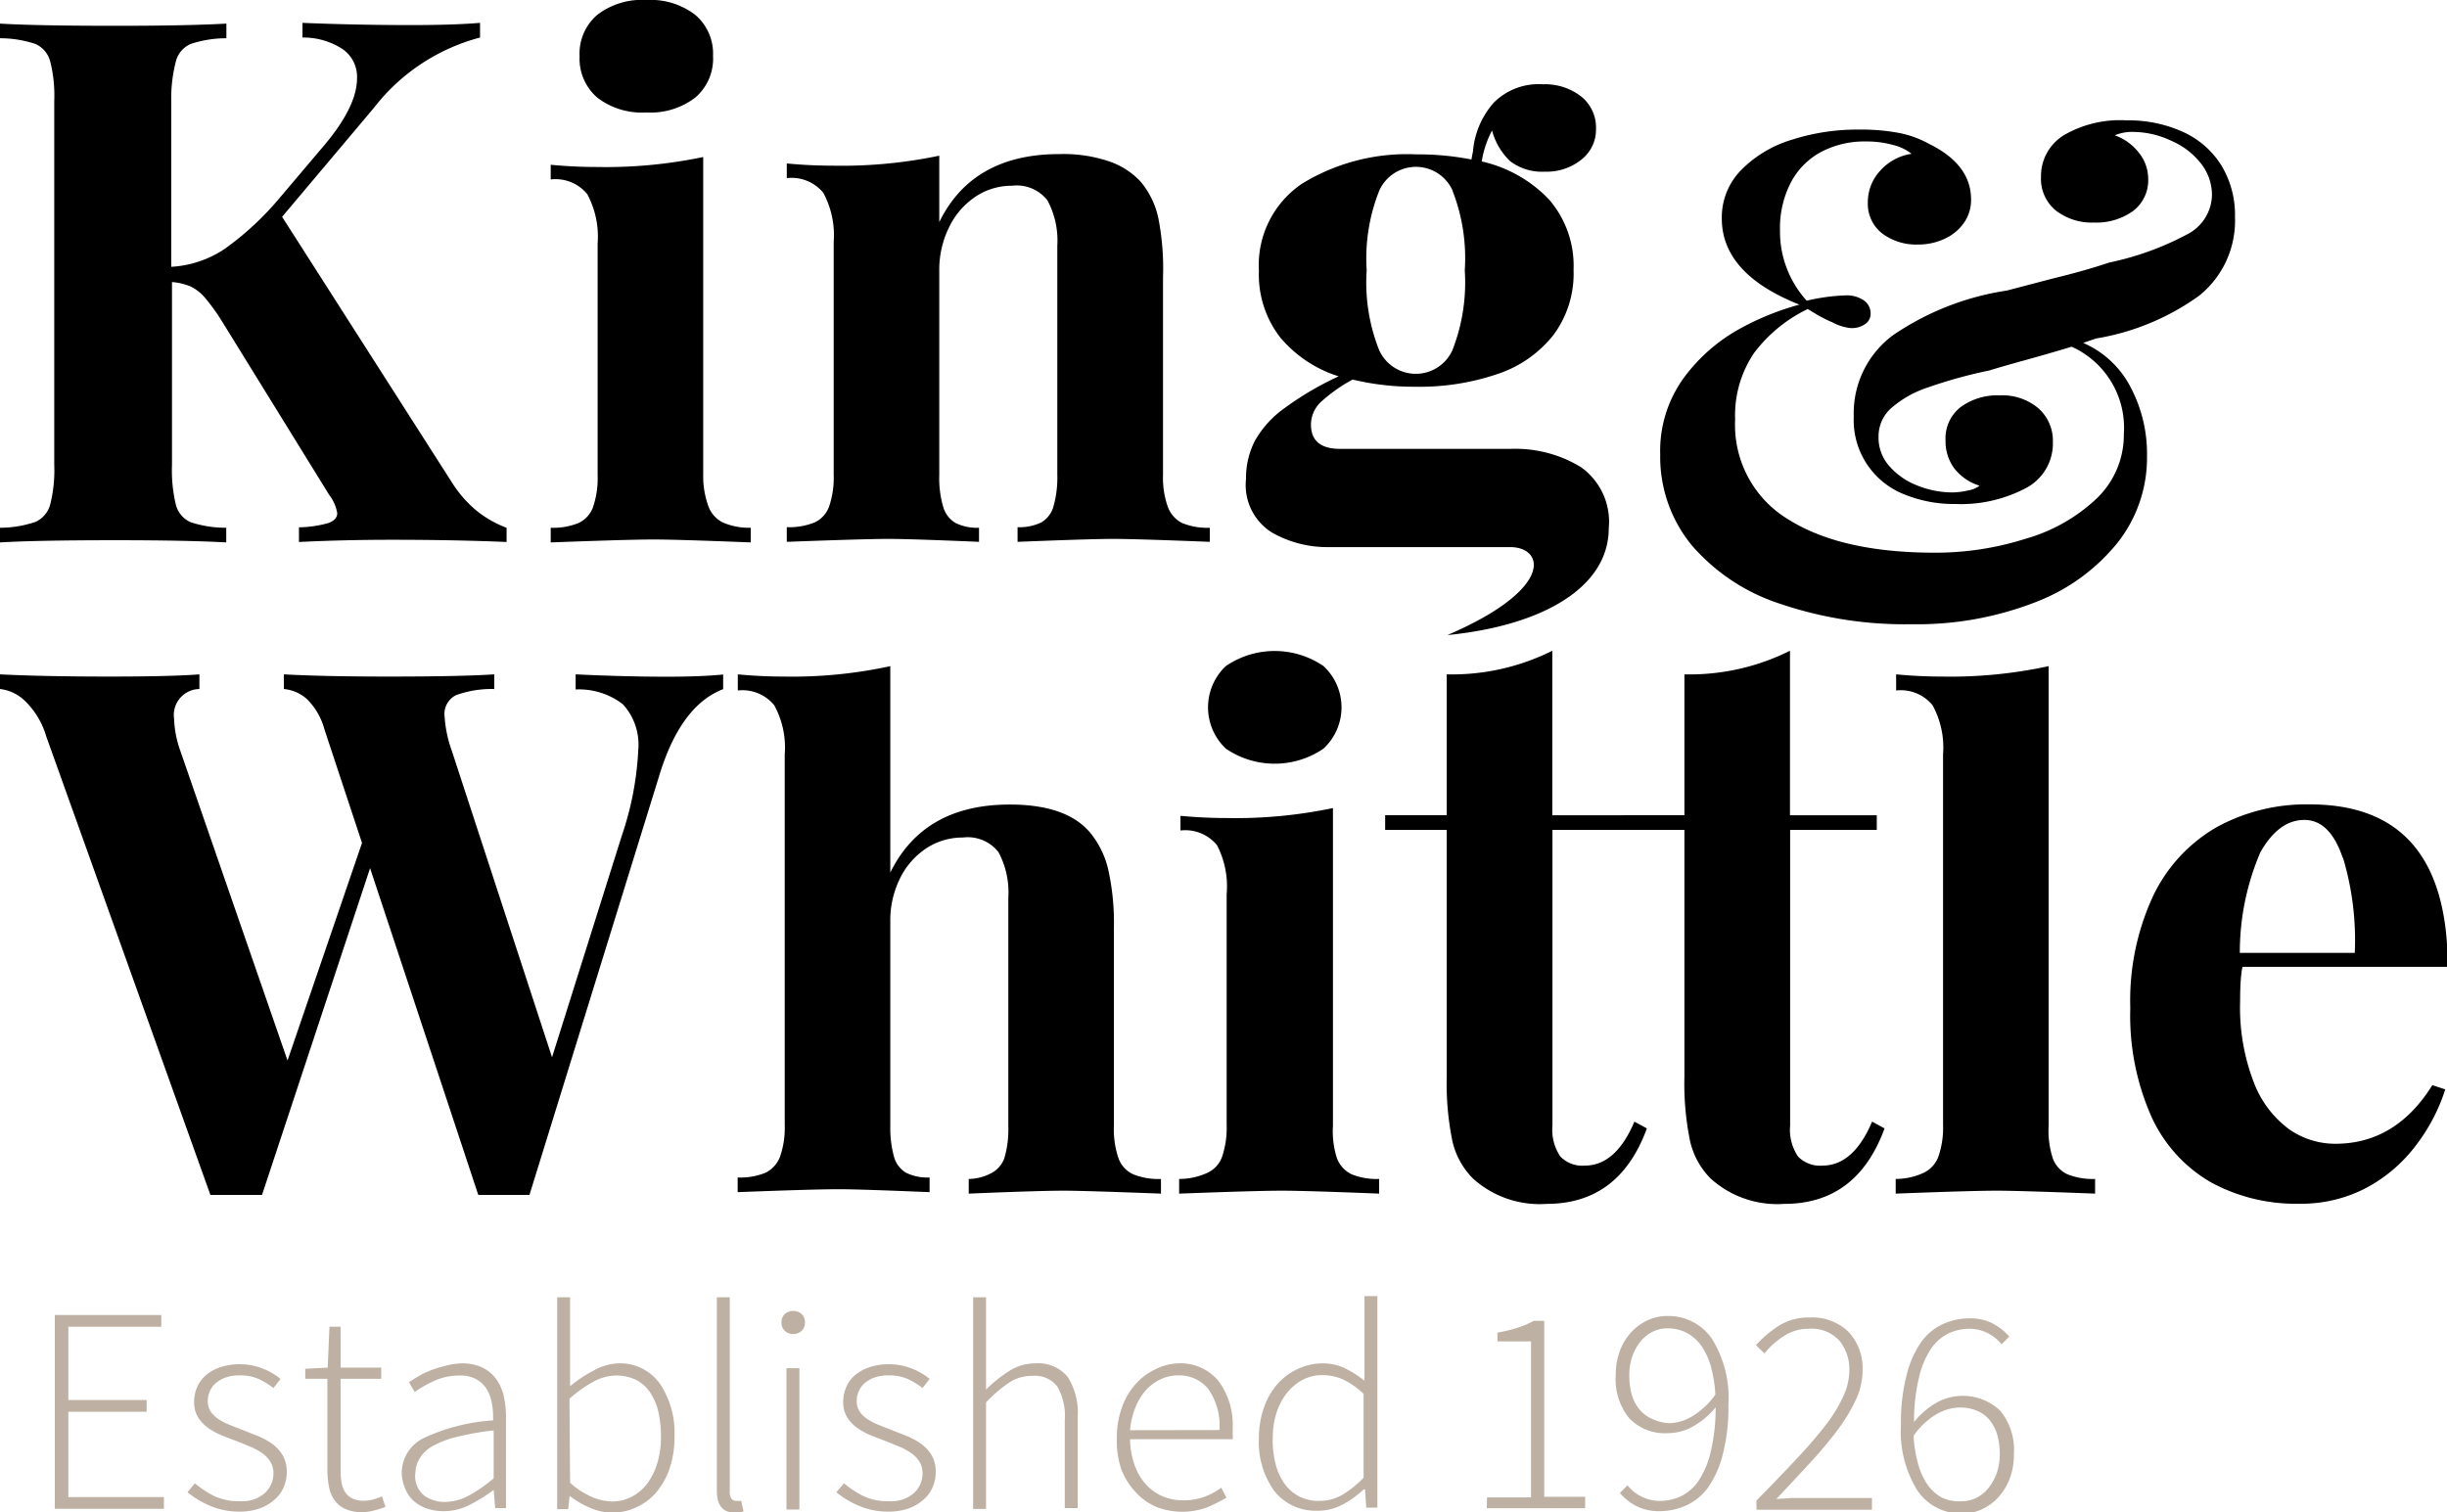
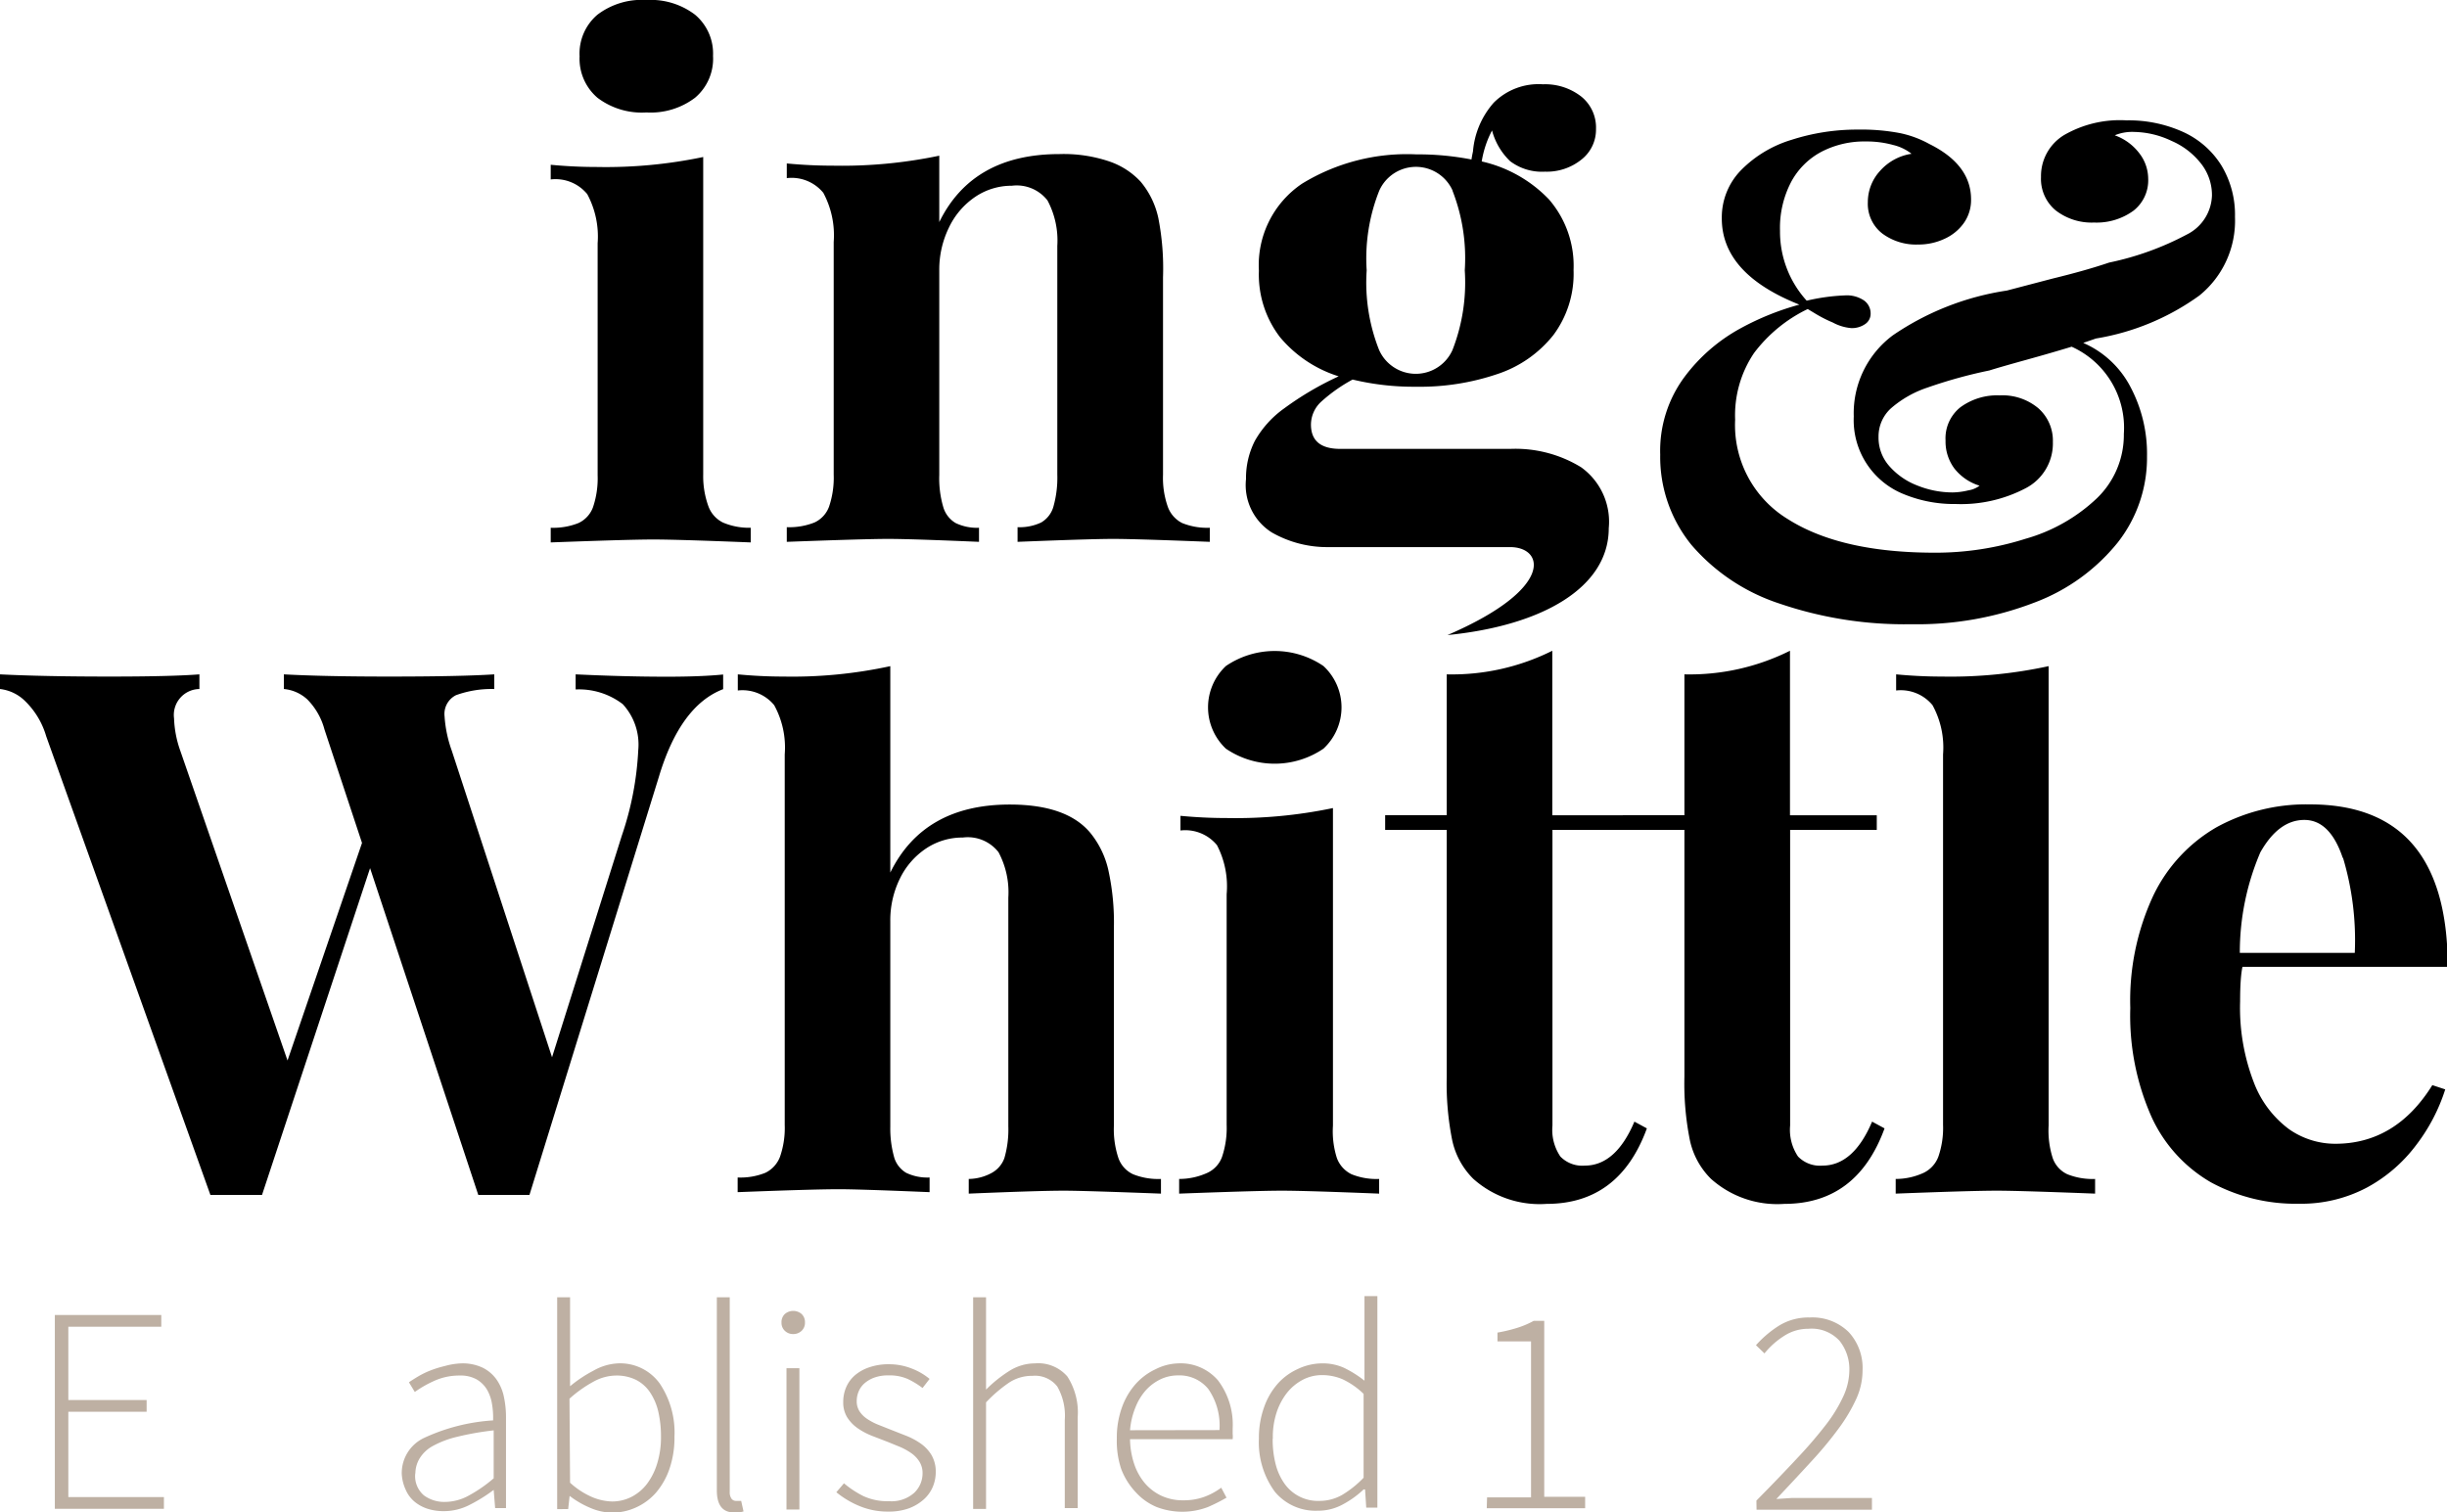
<svg xmlns="http://www.w3.org/2000/svg" viewBox="0 0 166.89 103.17">
  <defs>
    <style>.cls-1{fill:#beb0a3;}</style>
  </defs>
  <title>Asset 1</title>
  <g id="Layer_2" data-name="Layer 2">
    <g id="Layer_1-2" data-name="Layer 1">
      <path class="cls-1" d="M3.74,89.7H11v.8H4.66v5H10v.8H4.66v5.82h6.52v.8H3.74Z" />
-       <path class="cls-1" d="M13.29,101.18a6.73,6.73,0,0,0,1.32.87,3.88,3.88,0,0,0,1.75.35,2.33,2.33,0,0,0,1.72-.57,1.83,1.83,0,0,0,.57-1.34,1.46,1.46,0,0,0-.21-.78,2,2,0,0,0-.55-.58,4.3,4.3,0,0,0-.75-.42l-.83-.34-1.09-.42a4.81,4.81,0,0,1-1-.53,2.59,2.59,0,0,1-.71-.74,1.94,1.94,0,0,1-.27-1.05,2.51,2.51,0,0,1,.2-1,2.26,2.26,0,0,1,.6-.82,2.94,2.94,0,0,1,1-.55,4,4,0,0,1,1.34-.2,4.15,4.15,0,0,1,1.5.28,4.33,4.33,0,0,1,1.25.72l-.48.62a5.7,5.7,0,0,0-1-.61,3,3,0,0,0-1.28-.25,2.75,2.75,0,0,0-1,.15,2.12,2.12,0,0,0-.67.39,1.51,1.51,0,0,0-.4.56,1.7,1.7,0,0,0-.13.64,1.27,1.27,0,0,0,.19.71,1.85,1.85,0,0,0,.51.51,4,4,0,0,0,.73.39l.83.33,1.12.44a4.74,4.74,0,0,1,1,.54,2.6,2.6,0,0,1,.73.79,2.26,2.26,0,0,1,.28,1.17,2.6,2.6,0,0,1-.21,1,2.4,2.4,0,0,1-.63.86,3.19,3.19,0,0,1-1,.59,4,4,0,0,1-1.38.22,5,5,0,0,1-2-.39,6.21,6.21,0,0,1-1.55-.93Z" />
-       <path class="cls-1" d="M22.33,94.05H20.82v-.68l1.53-.08.12-2.79h.76v2.79H26v.76H23.23v6.28a4.47,4.47,0,0,0,.07.83,1.72,1.72,0,0,0,.25.64,1.21,1.21,0,0,0,.49.42,1.88,1.88,0,0,0,.81.15,2.34,2.34,0,0,0,.61-.09,3.81,3.81,0,0,0,.59-.21l.24.72a6.78,6.78,0,0,1-.84.26,3.19,3.19,0,0,1-.72.1,2.81,2.81,0,0,1-1.16-.21,1.86,1.86,0,0,1-.74-.59,2.31,2.31,0,0,1-.39-.92,5.94,5.94,0,0,1-.11-1.18Z" />
      <path class="cls-1" d="M27.4,100.52a2.65,2.65,0,0,1,1.51-2.43,13.12,13.12,0,0,1,4.72-1.2,5.51,5.51,0,0,0-.07-1.09,2.86,2.86,0,0,0-.34-1,2,2,0,0,0-.7-.7,2.22,2.22,0,0,0-1.15-.27,4.11,4.11,0,0,0-1.79.38,7.63,7.63,0,0,0-1.29.74l-.4-.66q.26-.18.63-.4a5.89,5.89,0,0,1,.82-.4,7.3,7.3,0,0,1,1-.31A4.8,4.8,0,0,1,31.46,93a3.22,3.22,0,0,1,1.45.29,2.54,2.54,0,0,1,.94.79,3.17,3.17,0,0,1,.51,1.17,6.66,6.66,0,0,1,.15,1.46v6.16h-.74l-.1-1.24h0a10.66,10.66,0,0,1-1.6,1,3.83,3.83,0,0,1-1.82.45,3.54,3.54,0,0,1-1.08-.16,2.68,2.68,0,0,1-.89-.48,2.18,2.18,0,0,1-.61-.82A2.92,2.92,0,0,1,27.4,100.52Zm.92,0a1.72,1.72,0,0,0,.6,1.49,2.34,2.34,0,0,0,1.43.44A3.4,3.4,0,0,0,32,102a9.54,9.54,0,0,0,1.67-1.16V97.57a19.85,19.85,0,0,0-2.5.44,6.55,6.55,0,0,0-1.64.62,2.39,2.39,0,0,0-.89.82A2,2,0,0,0,28.33,100.48Z" />
      <path class="cls-1" d="M38,88.49h.88v4.18l0,1.89a8.91,8.91,0,0,1,1.59-1.06A3.72,3.72,0,0,1,42.14,93,3.33,3.33,0,0,1,45,94.38,6,6,0,0,1,46,98a6.54,6.54,0,0,1-.34,2.19,5,5,0,0,1-.93,1.64,4,4,0,0,1-1.36,1,3.87,3.87,0,0,1-1.62.35,3.8,3.8,0,0,1-1.46-.31,6.34,6.34,0,0,1-1.44-.83h0l-.1.9H38Zm.88,12.65a5.38,5.38,0,0,0,1.55,1,3.76,3.76,0,0,0,1.3.28,2.89,2.89,0,0,0,1.35-.32,3.12,3.12,0,0,0,1.06-.9,4.47,4.47,0,0,0,.69-1.4,6.07,6.07,0,0,0,.25-1.8,7.54,7.54,0,0,0-.17-1.65A4,4,0,0,0,44.35,95a2.55,2.55,0,0,0-.94-.86A3,3,0,0,0,42,93.83a3.24,3.24,0,0,0-1.51.41,8.54,8.54,0,0,0-1.65,1.17Z" />
      <path class="cls-1" d="M48.89,88.49h.88v13.27a.75.75,0,0,0,.12.47.37.37,0,0,0,.3.15h.13l.23,0,.16.72-.28.07a1.78,1.78,0,0,1-.36,0q-1.19,0-1.18-1.53Z" />
      <path class="cls-1" d="M54.1,91a.79.79,0,0,1-.57-.22.74.74,0,0,1-.23-.56.76.76,0,0,1,.23-.59.88.88,0,0,1,1.14,0,.76.76,0,0,1,.23.59.74.74,0,0,1-.23.56A.8.8,0,0,1,54.1,91Zm-.46,2.33h.88v9.64h-.88Z" />
      <path class="cls-1" d="M57.56,101.18a6.72,6.72,0,0,0,1.32.87,3.88,3.88,0,0,0,1.75.35,2.33,2.33,0,0,0,1.72-.57,1.83,1.83,0,0,0,.57-1.34,1.46,1.46,0,0,0-.21-.78,2,2,0,0,0-.55-.58,4.32,4.32,0,0,0-.75-.42l-.83-.34-1.09-.42a4.82,4.82,0,0,1-1-.53,2.59,2.59,0,0,1-.71-.74,1.94,1.94,0,0,1-.27-1.05,2.51,2.51,0,0,1,.2-1,2.25,2.25,0,0,1,.6-.82,2.94,2.94,0,0,1,1-.55,4,4,0,0,1,1.34-.2,4.15,4.15,0,0,1,1.5.28,4.33,4.33,0,0,1,1.25.72l-.48.62a5.69,5.69,0,0,0-1-.61,3,3,0,0,0-1.29-.25,2.75,2.75,0,0,0-1,.15,2.12,2.12,0,0,0-.67.39,1.5,1.5,0,0,0-.4.56,1.69,1.69,0,0,0-.13.64,1.27,1.27,0,0,0,.19.71,1.85,1.85,0,0,0,.51.51,4,4,0,0,0,.73.39l.83.33,1.12.44a4.74,4.74,0,0,1,1,.54,2.59,2.59,0,0,1,.73.79,2.26,2.26,0,0,1,.28,1.17,2.6,2.6,0,0,1-.21,1,2.4,2.4,0,0,1-.63.86,3.19,3.19,0,0,1-1,.59,4,4,0,0,1-1.39.22,5,5,0,0,1-2-.39,6.2,6.2,0,0,1-1.55-.93Z" />
      <path class="cls-1" d="M66.37,88.49h.88v6.3a8.91,8.91,0,0,1,1.55-1.25A3.29,3.29,0,0,1,70.59,93a2.62,2.62,0,0,1,2.21.9,4.53,4.53,0,0,1,.7,2.79v6.18h-.88V96.86a4,4,0,0,0-.51-2.28,1.92,1.92,0,0,0-1.7-.73,2.83,2.83,0,0,0-1.57.45,9.53,9.53,0,0,0-1.59,1.36v7.27h-.88Z" />
      <path class="cls-1" d="M76.17,98.13A6.06,6.06,0,0,1,76.52,96a4.87,4.87,0,0,1,.94-1.6,4.22,4.22,0,0,1,1.35-1A3.64,3.64,0,0,1,80.36,93a3.36,3.36,0,0,1,2.71,1.16,5,5,0,0,1,1,3.29v.36a1.66,1.66,0,0,1,0,.36H77.07a5.59,5.59,0,0,0,.28,1.68,4,4,0,0,0,.73,1.32,3.34,3.34,0,0,0,1.13.86,3.45,3.45,0,0,0,1.49.31,4.11,4.11,0,0,0,1.42-.23,4.62,4.62,0,0,0,1.17-.63l.36.68a11.89,11.89,0,0,1-1.27.64,4.91,4.91,0,0,1-3.49,0,4,4,0,0,1-1.42-1,4.79,4.79,0,0,1-1-1.59A6,6,0,0,1,76.17,98.13Zm7-.58a4.36,4.36,0,0,0-.76-2.8,2.53,2.53,0,0,0-2.07-.93,2.78,2.78,0,0,0-1.18.26,3.27,3.27,0,0,0-1,.74A3.91,3.91,0,0,0,77.44,96a5.24,5.24,0,0,0-.37,1.56Z" />
      <path class="cls-1" d="M85.86,98.13A6.16,6.16,0,0,1,86.21,96a4.85,4.85,0,0,1,.93-1.61,4.09,4.09,0,0,1,1.36-1A3.91,3.91,0,0,1,90.14,93a3.54,3.54,0,0,1,1.54.31,7.65,7.65,0,0,1,1.38.87l0-1.77v-4h.88v14.43h-.76l-.08-1.24H93a6.43,6.43,0,0,1-1.38,1,3.49,3.49,0,0,1-1.76.45,3.6,3.6,0,0,1-2.91-1.29A5.69,5.69,0,0,1,85.86,98.13Zm.94,0A6.71,6.71,0,0,0,87,99.87a4,4,0,0,0,.61,1.34A2.79,2.79,0,0,0,90,102.38a3.09,3.09,0,0,0,1.54-.41A7,7,0,0,0,93,100.8V95.08a5.29,5.29,0,0,0-1.44-1,3.54,3.54,0,0,0-1.38-.28,2.82,2.82,0,0,0-1.35.33,3.38,3.38,0,0,0-1.07.9,4.4,4.4,0,0,0-.71,1.37A5.39,5.39,0,0,0,86.81,98.13Z" />
      <path class="cls-1" d="M101.42,102.14h3V91.5h-2.29v-.6a10.37,10.37,0,0,0,1.4-.34,6,6,0,0,0,1.07-.46h.72v12h2.79v.78h-6.71Z" />
-       <path class="cls-1" d="M111,101.32a2.84,2.84,0,0,0,1,.79,2.73,2.73,0,0,0,1.2.27,3.35,3.35,0,0,0,1.45-.32,3.1,3.1,0,0,0,1.2-1.06,6,6,0,0,0,.83-2,12.81,12.81,0,0,0,.33-3,5.46,5.46,0,0,1-1.51,1.28,3.47,3.47,0,0,1-1.75.48,3.38,3.38,0,0,1-2.62-1,4.23,4.23,0,0,1-.93-3,4.5,4.5,0,0,1,.28-1.61,3.85,3.85,0,0,1,.76-1.26,3.63,3.63,0,0,1,1.11-.82,3.11,3.11,0,0,1,1.36-.3,3.57,3.57,0,0,1,3.05,1.56,7.6,7.6,0,0,1,1.12,4.49,12.73,12.73,0,0,1-.39,3.41,6.76,6.76,0,0,1-1,2.24,3.81,3.81,0,0,1-1.51,1.23,4.38,4.38,0,0,1-1.79.38,3.38,3.38,0,0,1-1.57-.34,3.76,3.76,0,0,1-1.14-.9Zm2.87-4.24a3.18,3.18,0,0,0,1.51-.45,5.25,5.25,0,0,0,1.61-1.5,8.93,8.93,0,0,0-.29-1.86,4.67,4.67,0,0,0-.64-1.43,2.9,2.9,0,0,0-1-.91,2.84,2.84,0,0,0-1.38-.32,2.19,2.19,0,0,0-1,.25,2.53,2.53,0,0,0-.82.68,3.38,3.38,0,0,0-.54,1,3.94,3.94,0,0,0-.2,1.27,4.93,4.93,0,0,0,.16,1.29,2.81,2.81,0,0,0,.5,1,2.32,2.32,0,0,0,.86.67A3,3,0,0,0,113.89,97.08Z" />
      <path class="cls-1" d="M119.79,102.36q1.59-1.61,2.77-2.88a30,30,0,0,0,2-2.33,10,10,0,0,0,1.18-1.95,4.31,4.31,0,0,0,.39-1.74,3.1,3.1,0,0,0-.67-2,2.58,2.58,0,0,0-2.12-.82,3,3,0,0,0-1.65.48,5.47,5.47,0,0,0-1.35,1.2l-.58-.56a7.38,7.38,0,0,1,1.6-1.35,3.82,3.82,0,0,1,2.06-.54,3.53,3.53,0,0,1,2.67,1,3.61,3.61,0,0,1,.94,2.61,4.7,4.7,0,0,1-.42,1.92,11.18,11.18,0,0,1-1.18,2,25.57,25.57,0,0,1-1.86,2.25q-1.09,1.19-2.42,2.6l1.07-.07,1.07,0h4.38v.8h-7.87Z" />
-       <path class="cls-1" d="M136.51,91.7a2.86,2.86,0,0,0-1-.79,2.69,2.69,0,0,0-1.18-.27,3.35,3.35,0,0,0-1.45.32A3.11,3.11,0,0,0,131.7,92a6,6,0,0,0-.83,2,12.76,12.76,0,0,0-.33,3,5.38,5.38,0,0,1,1.5-1.3,3.7,3.7,0,0,1,4.38.53,4.23,4.23,0,0,1,.93,3,4.48,4.48,0,0,1-.28,1.62,4,4,0,0,1-.76,1.26,3.55,3.55,0,0,1-1.11.83,3.11,3.11,0,0,1-1.36.3,3.58,3.58,0,0,1-3.07-1.57,7.64,7.64,0,0,1-1.12-4.5,12.64,12.64,0,0,1,.39-3.39,6.75,6.75,0,0,1,1-2.25,3.79,3.79,0,0,1,1.51-1.23,4.41,4.41,0,0,1,1.78-.37,3.32,3.32,0,0,1,1.56.34,4.07,4.07,0,0,1,1.15.9Zm-2.67,10.7a2.17,2.17,0,0,0,1-.25,2.51,2.51,0,0,0,.81-.69,3.53,3.53,0,0,0,.54-1,4,4,0,0,0,.2-1.27,4.85,4.85,0,0,0-.16-1.27,2.91,2.91,0,0,0-.49-1,2.22,2.22,0,0,0-.86-.67,3,3,0,0,0-1.25-.24,3.28,3.28,0,0,0-1.51.43,4.93,4.93,0,0,0-1.61,1.5,8.92,8.92,0,0,0,.29,1.86,4.79,4.79,0,0,0,.63,1.43,2.9,2.9,0,0,0,1,.92A2.77,2.77,0,0,0,133.84,102.4Z" />
      <path d="M45.46,46.16q2.37,0,3.86-.15v1q-2.93,1.12-4.39,6L36.11,81.51q-.54,0-1.76,0t-1.73,0L25.24,59.22,17.87,81.51q-.56,0-1.76,0t-1.76,0L3.15,50.22a5.48,5.48,0,0,0-1.43-2.39A2.9,2.9,0,0,0,0,47V46q3,.15,7.47.15,4.2,0,6.13-.15v1a1.77,1.77,0,0,0-1.73,2,7.32,7.32,0,0,0,.44,2.25l7.3,21.09,5.08-14.84-2.56-7.74a4.6,4.6,0,0,0-1.17-2.05A2.72,2.72,0,0,0,19.36,47V46q2.78.15,7.15.15,4.86,0,7.2-.15v1a7.13,7.13,0,0,0-2.61.42,1.43,1.43,0,0,0-.78,1.44,8.5,8.5,0,0,0,.49,2.34l6.84,20.92L42.41,57a21.18,21.18,0,0,0,1.12-5.83,4.06,4.06,0,0,0-1.06-3.14,4.91,4.91,0,0,0-3.21-1V46Q42.63,46.16,45.46,46.16Z" />
      <path d="M68.87,54.88q3.88,0,5.49,1.93a6.16,6.16,0,0,1,1.22,2.49,16.71,16.71,0,0,1,.39,4V76.78A6.16,6.16,0,0,0,76.28,79a1.92,1.92,0,0,0,1,1.1,4.62,4.62,0,0,0,1.9.32v1q-5.27-.2-6.62-.2-1.71,0-6.49.2v-1A3.35,3.35,0,0,0,67.65,80,1.87,1.87,0,0,0,68.5,79a7,7,0,0,0,.27-2.17V61.23a5.81,5.81,0,0,0-.67-3.1,2.66,2.66,0,0,0-2.43-1,4.47,4.47,0,0,0-2.5.74,5.19,5.19,0,0,0-1.79,2.05,6.44,6.44,0,0,0-.66,2.94v14A7.25,7.25,0,0,0,61,79,1.84,1.84,0,0,0,61.8,80a3.33,3.33,0,0,0,1.6.32v1q-4.79-.2-6.18-.2-1.73,0-6.91.2v-1A4.55,4.55,0,0,0,52.2,80a2,2,0,0,0,1-1.1,6,6,0,0,0,.32-2.17V51.46a6,6,0,0,0-.72-3.36,2.8,2.8,0,0,0-2.48-1V46q1.59.15,3.1.15a31.5,31.5,0,0,0,7.3-.71V59.52Q63,54.88,68.87,54.88Z" />
      <path d="M91.18,79a2,2,0,0,0,1,1.1,4.55,4.55,0,0,0,1.88.32v1q-5-.2-6.64-.2t-7,.2v-1A4.64,4.64,0,0,0,82.35,80a1.91,1.91,0,0,0,1-1.1,6.17,6.17,0,0,0,.31-2.17V61A6.11,6.11,0,0,0,83,57.65a2.8,2.8,0,0,0-2.49-1v-1q1.59.15,3.1.15a32.39,32.39,0,0,0,7.3-.68V76.78A6,6,0,0,0,91.18,79Z" />
      <path d="M90.26,45.43a3.84,3.84,0,0,1,0,5.64,5.91,5.91,0,0,1-6.65,0,3.87,3.87,0,0,1,0-5.64,5.91,5.91,0,0,1,6.65,0Z" />
      <path d="M48.32,34.55a2,2,0,0,0,1,1.1A4.55,4.55,0,0,0,51.2,36v1q-5-.2-6.64-.2t-7,.2V36a4.64,4.64,0,0,0,1.89-.32,1.91,1.91,0,0,0,1-1.1,6.17,6.17,0,0,0,.31-2.17V16.6a6.11,6.11,0,0,0-.71-3.36,2.8,2.8,0,0,0-2.49-1v-1q1.59.15,3.1.15a32.39,32.39,0,0,0,7.3-.68V32.37A6,6,0,0,0,48.32,34.55Z" />
      <path d="M47.4,1a3.46,3.46,0,0,1,1.23,2.81A3.48,3.48,0,0,1,47.4,6.67a5,5,0,0,1-3.31,1,5,5,0,0,1-3.34-1,3.5,3.5,0,0,1-1.22-2.83A3.47,3.47,0,0,1,40.75,1a5,5,0,0,1,3.34-1A5,5,0,0,1,47.4,1Z" />
      <path d="M111.79,55.61v1h-5.91V76.78a3.24,3.24,0,0,0,.54,2.11,2.08,2.08,0,0,0,1.66.62q2.12,0,3.39-3l.85.46q-1.88,5.15-6.84,5.15a6.78,6.78,0,0,1-5-1.71,5.26,5.26,0,0,1-1.43-2.6,19.56,19.56,0,0,1-.38-4.36V56.61h-4.2v-1h4.2V46a15.31,15.31,0,0,0,7.2-1.61V55.61Z" />
      <path d="M128,55.61v1h-5.91V76.78a3.24,3.24,0,0,0,.54,2.11,2.08,2.08,0,0,0,1.66.62q2.12,0,3.39-3l.85.46q-1.88,5.15-6.84,5.15a6.78,6.78,0,0,1-5-1.71,5.26,5.26,0,0,1-1.43-2.6,19.56,19.56,0,0,1-.38-4.36V56.61h-4.2v-1h4.2V46a15.31,15.31,0,0,0,7.2-1.61V55.61Z" />
      <path d="M140,79a1.91,1.91,0,0,0,1,1.1,4.64,4.64,0,0,0,1.89.32v1q-5.18-.2-6.69-.2-1.73,0-6.91.2v-1A4.55,4.55,0,0,0,131.2,80a2,2,0,0,0,1-1.1,6,6,0,0,0,.32-2.17V51.46a6,6,0,0,0-.72-3.36,2.8,2.8,0,0,0-2.48-1V46q1.59.15,3.1.15a31.5,31.5,0,0,0,7.3-.71V76.78A6.16,6.16,0,0,0,140,79Z" />
      <path d="M152.78,68.31a14.15,14.15,0,0,0,.93,5.51,7.1,7.1,0,0,0,2.4,3.2,5.49,5.49,0,0,0,3.16,1q4.13,0,6.62-4l.88.29a12.45,12.45,0,0,1-2,3.82A10.34,10.34,0,0,1,161.44,81a9.56,9.56,0,0,1-4.65,1.11,12.1,12.1,0,0,1-6-1.46,9.9,9.9,0,0,1-4.05-4.46,17,17,0,0,1-1.45-7.43,16.94,16.94,0,0,1,1.56-7.65,10.73,10.73,0,0,1,4.32-4.68,12.71,12.71,0,0,1,6.37-1.56q9.4,0,9.4,11.08h-14Q152.78,66.7,152.78,68.31Zm7-9.79q-.87-2.59-2.62-2.59t-3,2.21A17.33,17.33,0,0,0,152.76,65h7.84A19.56,19.56,0,0,0,159.8,58.52Z" />
      <path d="M150,20.16a16.63,16.63,0,0,1-7.05,2.93l-.87.3a6.59,6.59,0,0,1,3.22,3,9.75,9.75,0,0,1,1.13,4.75,9.35,9.35,0,0,1-2,5.87,13.25,13.25,0,0,1-5.67,4.09,22.24,22.24,0,0,1-8.4,1.48,26.42,26.42,0,0,1-9-1.41,13.41,13.41,0,0,1-6-4,9.5,9.5,0,0,1-2.13-6.16,8.45,8.45,0,0,1,1.68-5.33,11.83,11.83,0,0,1,3.81-3.29,18.4,18.4,0,0,1,4-1.61q-5.29-2.1-5.29-5.88a4.61,4.61,0,0,1,1.31-3.29,8.12,8.12,0,0,1,3.44-2.07,14.58,14.58,0,0,1,4.55-.7,14,14,0,0,1,2.85.24,7.08,7.08,0,0,1,2,.74q2.85,1.41,2.85,3.78a2.72,2.72,0,0,1-.49,1.61,3.26,3.26,0,0,1-1.32,1.08,4.18,4.18,0,0,1-1.79.39,3.87,3.87,0,0,1-2.44-.74,2.56,2.56,0,0,1-1-2.15,3.14,3.14,0,0,1,.83-2.13,3.59,3.59,0,0,1,2.15-1.17,3.22,3.22,0,0,0-1.25-.6,6.75,6.75,0,0,0-1.85-.24,6.35,6.35,0,0,0-3,.68,5,5,0,0,0-2.1,2.06,6.77,6.77,0,0,0-.77,3.36,7,7,0,0,0,1.82,4.76,13.65,13.65,0,0,1,2.62-.36,2.09,2.09,0,0,1,1.28.34,1.08,1.08,0,0,1,.46.91.84.84,0,0,1-.38.71,1.57,1.57,0,0,1-.95.27A3.21,3.21,0,0,1,125,22a9,9,0,0,1-1.13-.57l-.58-.35a10,10,0,0,0-3.66,3,7.59,7.59,0,0,0-1.29,4.55,7.51,7.51,0,0,0,3.61,6.79q3.61,2.28,10,2.28a20.25,20.25,0,0,0,6.2-.95A11.68,11.68,0,0,0,143,34a6,6,0,0,0,1.85-4.4,6.06,6.06,0,0,0-3.56-5.95q-1.34.41-3.11.9t-2.5.72a32.73,32.73,0,0,0-4.23,1.17,7.28,7.28,0,0,0-2.48,1.41,2.59,2.59,0,0,0-.85,1.95,2.92,2.92,0,0,0,.74,2,4.85,4.85,0,0,0,1.91,1.32,6.44,6.44,0,0,0,2.4.47,4.81,4.81,0,0,0,1.07-.14,1.71,1.71,0,0,0,.77-.32,3.47,3.47,0,0,1-1.73-1.19,3.08,3.08,0,0,1-.59-1.89,2.71,2.71,0,0,1,1-2.26,4.23,4.23,0,0,1,2.69-.82,3.81,3.81,0,0,1,2.63.87,2.94,2.94,0,0,1,1,2.3,3.44,3.44,0,0,1-1.87,3.17,9.48,9.48,0,0,1-4.76,1.07,9,9,0,0,1-3.51-.66,5.44,5.44,0,0,1-3.44-5.31,6.62,6.62,0,0,1,2.67-5.54,18.67,18.67,0,0,1,7.77-3.05L140,19q2.26-.55,3.85-1.09A19.85,19.85,0,0,0,149.14,16a3.08,3.08,0,0,0,1.72-2.67,3.47,3.47,0,0,0-.76-2.19,5.12,5.12,0,0,0-2-1.53A6.14,6.14,0,0,0,145.57,9a3.11,3.11,0,0,0-1.34.23,3.63,3.63,0,0,1,1.68,1.23,2.85,2.85,0,0,1,.6,1.71,2.63,2.63,0,0,1-1,2.2,4.27,4.27,0,0,1-2.69.81,4,4,0,0,1-2.62-.83,2.79,2.79,0,0,1-1-2.27,3.27,3.27,0,0,1,1.58-2.87,7.61,7.61,0,0,1,4.25-1,9,9,0,0,1,3.86.79,6,6,0,0,1,2.61,2.28,6.5,6.5,0,0,1,.93,3.52A6.56,6.56,0,0,1,150,20.16Z" />
-       <path d="M30.88,33,19.24,14.79l6.25-7.42a13.51,13.51,0,0,1,7.25-4.81v-1q-1.81.15-4.69.15-3.74,0-7.42-.15v1a4.89,4.89,0,0,1,2.72.78,2.29,2.29,0,0,1,1,2q0,1.93-2.27,4.61l-3,3.54a20.09,20.09,0,0,1-3.76,3.49,7.3,7.3,0,0,1-3.64,1.22V6.91A10,10,0,0,1,12,4.17,1.77,1.77,0,0,1,13,3a7.69,7.69,0,0,1,2.44-.39v-1q-2.69.15-7.54.15Q2.51,1.76,0,1.61v1A7.61,7.61,0,0,1,2.42,3a1.81,1.81,0,0,1,1,1.17,9.57,9.57,0,0,1,.28,2.73v24.8a9.57,9.57,0,0,1-.28,2.73,1.81,1.81,0,0,1-1,1.17A7.61,7.61,0,0,1,0,36v1q2.51-.15,7.89-.15,4.86,0,7.54.15V36A7.69,7.69,0,0,1,13,35.62a1.77,1.77,0,0,1-1-1.17,10,10,0,0,1-.27-2.73V19.24a4.1,4.1,0,0,1,1.29.31,3.06,3.06,0,0,1,1,.81A13.51,13.51,0,0,1,15.19,22l7.25,11.74A2.84,2.84,0,0,1,23,35q0,.46-.61.68a7.8,7.8,0,0,1-2,.29v1q3.05-.15,6.35-.15,4.25,0,7.81.15V36a7.3,7.3,0,0,1-2.09-1.2A8.08,8.08,0,0,1,30.88,33Z" />
      <path d="M79.64,34.55a5.94,5.94,0,0,1-.32-2.17V18.92A17.91,17.91,0,0,0,79,14.87a5.74,5.74,0,0,0-1.2-2.47A5.18,5.18,0,0,0,75.62,11a9.72,9.72,0,0,0-3.36-.49q-5.93,0-8.2,4.64V10.62a32.41,32.41,0,0,1-7.3.68q-1.51,0-3.1-.15v1a2.8,2.8,0,0,1,2.49,1,6.12,6.12,0,0,1,.71,3.36V32.37a6.16,6.16,0,0,1-.31,2.17,1.91,1.91,0,0,1-1,1.1,4.64,4.64,0,0,1-1.89.32v1q5.37-.2,6.91-.2t6.2.2V36a3.35,3.35,0,0,1-1.59-.32,1.87,1.87,0,0,1-.85-1.1,6.94,6.94,0,0,1-.27-2.17V18.46a6.54,6.54,0,0,1,.66-2.94,5.24,5.24,0,0,1,1.79-2.09,4.42,4.42,0,0,1,2.5-.76,2.66,2.66,0,0,1,2.43,1,5.81,5.81,0,0,1,.67,3.1V32.37a7.26,7.26,0,0,1-.26,2.17,1.82,1.82,0,0,1-.84,1.1,3.41,3.41,0,0,1-1.61.32v1q5-.2,6.52-.2t6.59.2V36a4.55,4.55,0,0,1-1.88-.32A2,2,0,0,1,79.64,34.55Z" />
      <path d="M101,13q0-.27,0-.81t0-.73a6.86,6.86,0,0,1,.76-2.56A4.48,4.48,0,0,0,103,11a3.61,3.61,0,0,0,2.37.71,3.76,3.76,0,0,0,2.48-.82,2.59,2.59,0,0,0,1-2.09,2.71,2.71,0,0,0-1-2.21,4,4,0,0,0-2.62-.84A4.32,4.32,0,0,0,101.88,7a5.72,5.72,0,0,0-1.42,3.33,9.32,9.32,0,0,0-.2,2.51l.6.13Z" />
      <path d="M107.83,31.87A8.57,8.57,0,0,0,103,30.62H91.41q-2,0-2-1.66a2.13,2.13,0,0,1,.7-1.56,10.88,10.88,0,0,1,2.14-1.51,17.81,17.81,0,0,0,4.32.49,16.44,16.44,0,0,0,5.57-.87,8.12,8.12,0,0,0,3.8-2.65,7,7,0,0,0,1.38-4.44,6.92,6.92,0,0,0-1.68-4.82A9.11,9.11,0,0,0,101,11l-.09,0-.6-.13a19,19,0,0,0-3.71-.34,13.7,13.7,0,0,0-7.8,2,6.7,6.7,0,0,0-2.94,5.94,7,7,0,0,0,1.44,4.53,8.53,8.53,0,0,0,4,2.67,21.25,21.25,0,0,0-3.72,2.19,6.87,6.87,0,0,0-2,2.22,5.59,5.59,0,0,0-.6,2.6,3.82,3.82,0,0,0,1.76,3.64,7.61,7.61,0,0,0,3.83,1H103c2.31,0,3.07,2.83-4.28,6,6.47-.64,11-3.24,11-7.29A4.57,4.57,0,0,0,107.83,31.87ZM99.06,13a12.65,12.65,0,0,1,.84,5.44,12.65,12.65,0,0,1-.84,5.44,2.74,2.74,0,0,1-5,0,12.48,12.48,0,0,1-.85-5.44A12.49,12.49,0,0,1,94.07,13a2.74,2.74,0,0,1,5,0Z" />
      <path d="M100.27,10.82l.6.13Z" />
      <path d="M101,11l-.09,0Z" />
    </g>
  </g>
</svg>